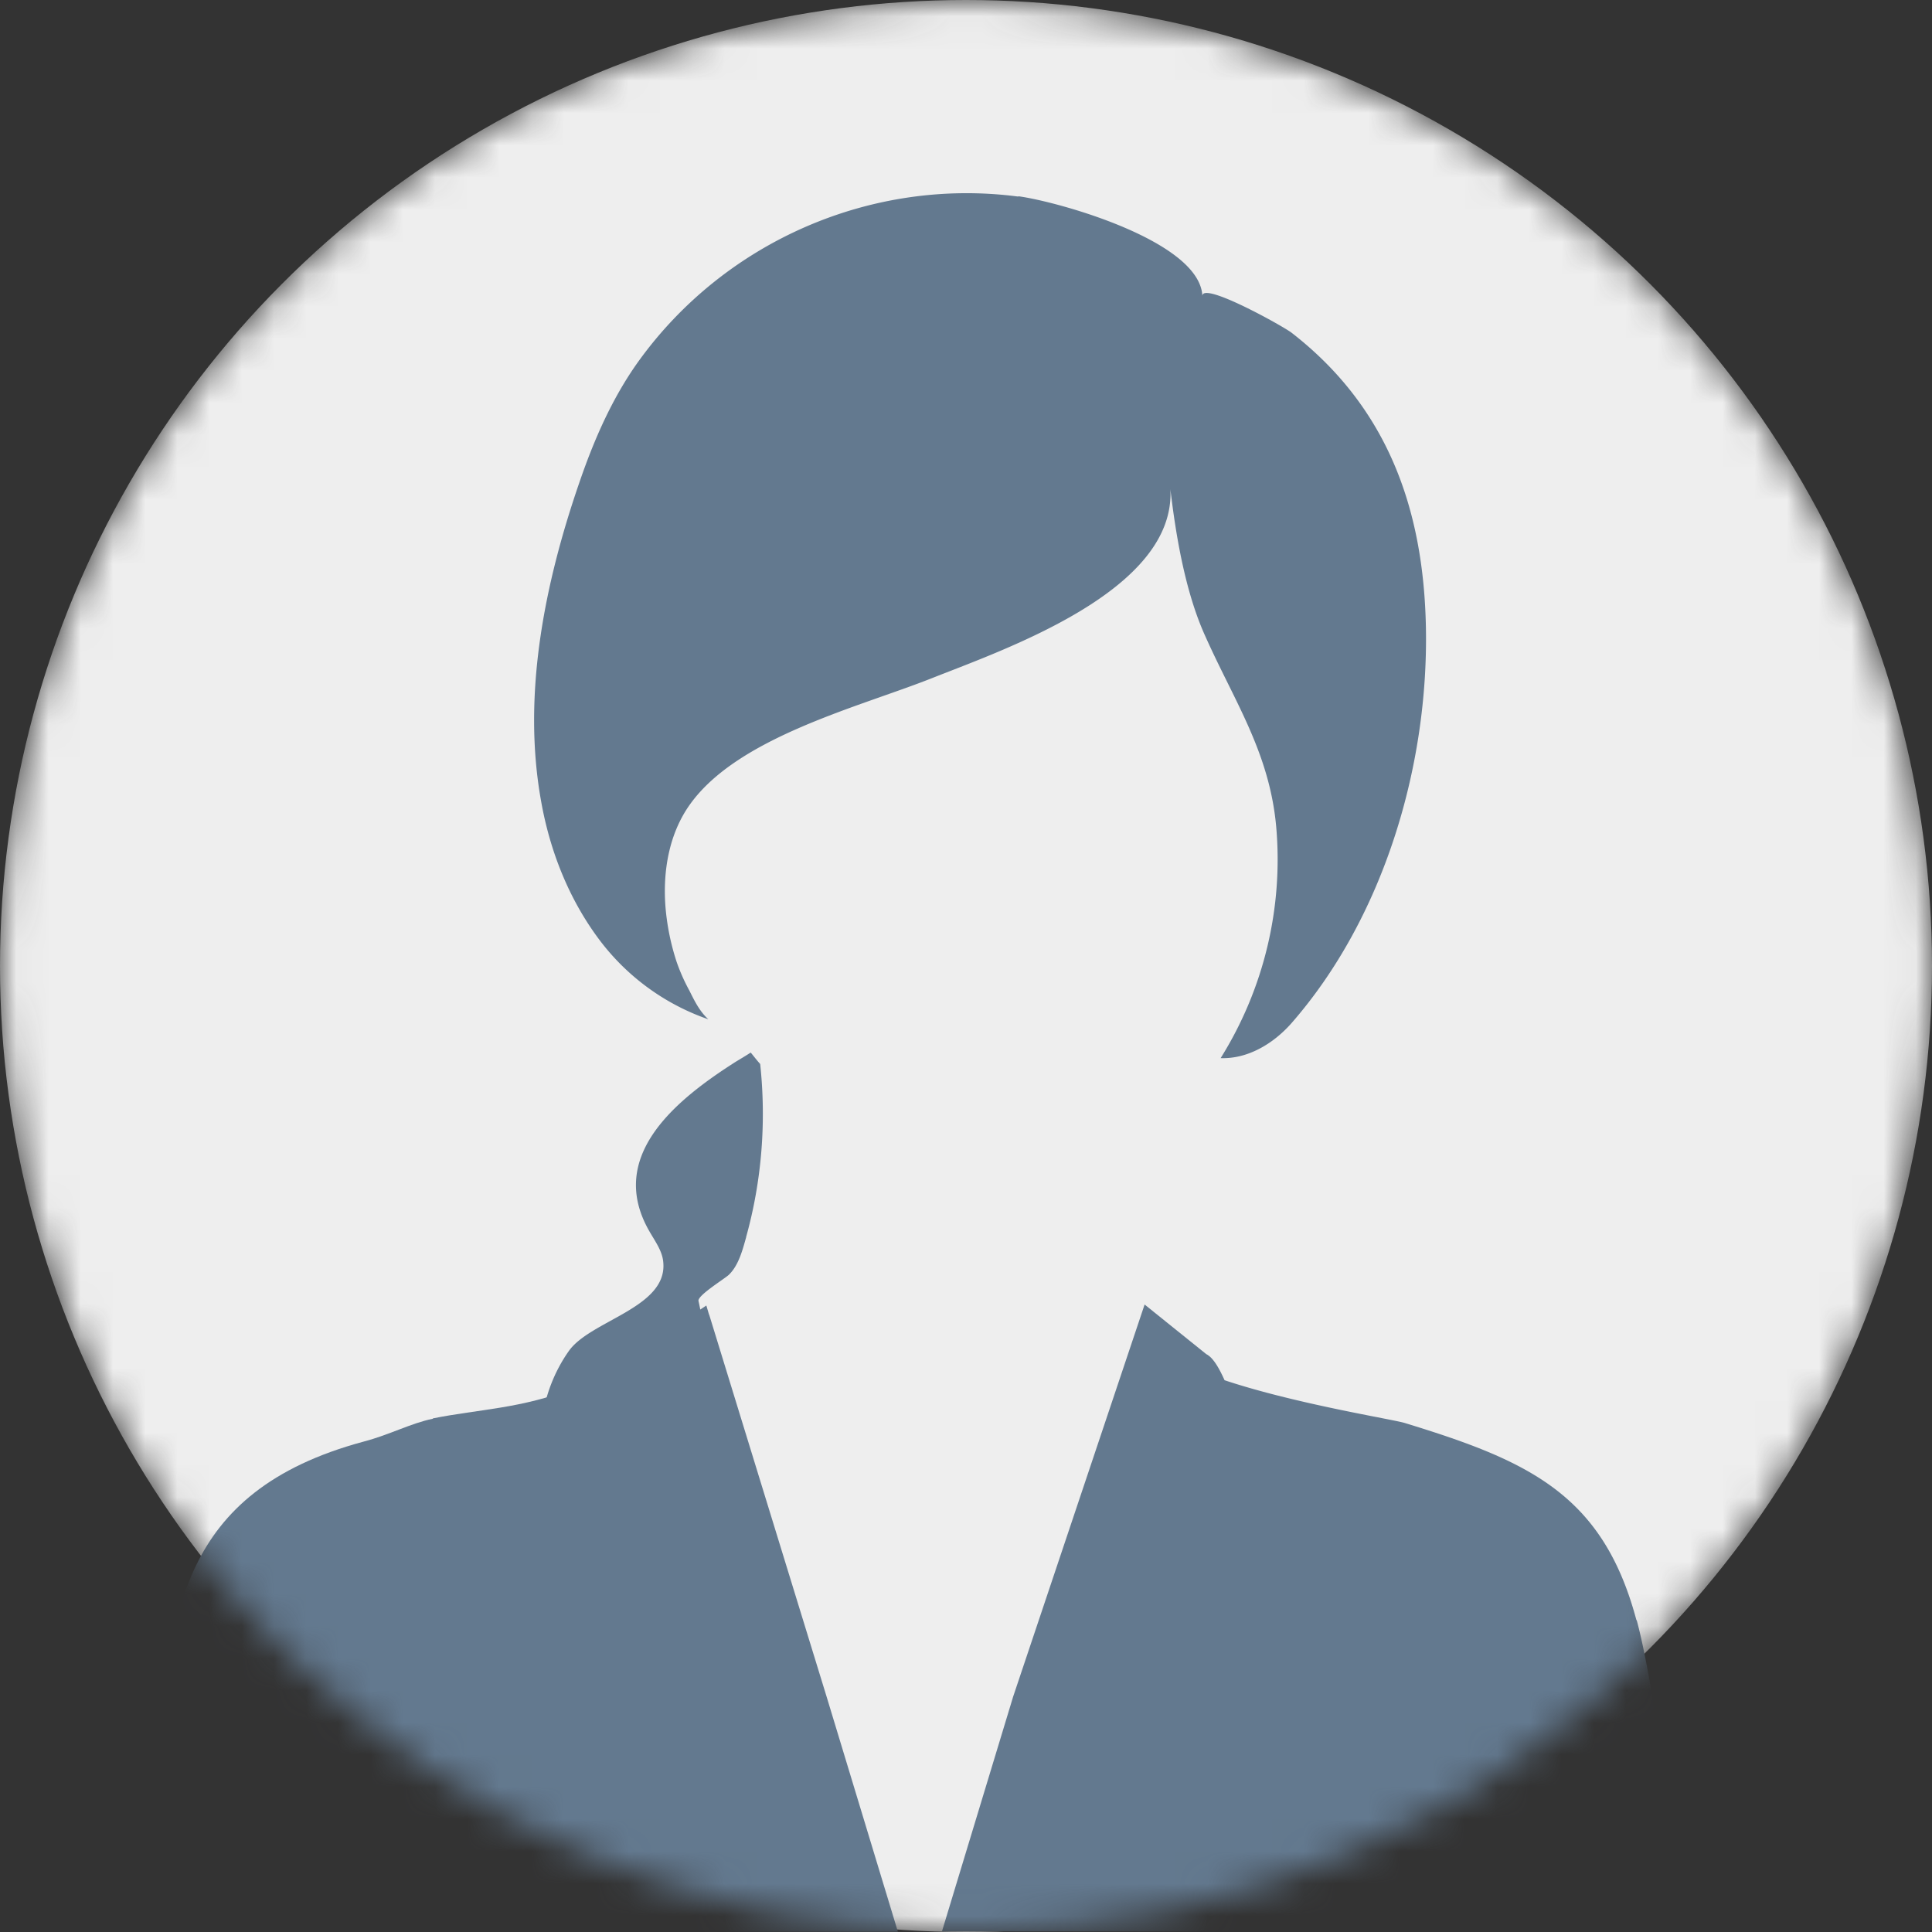
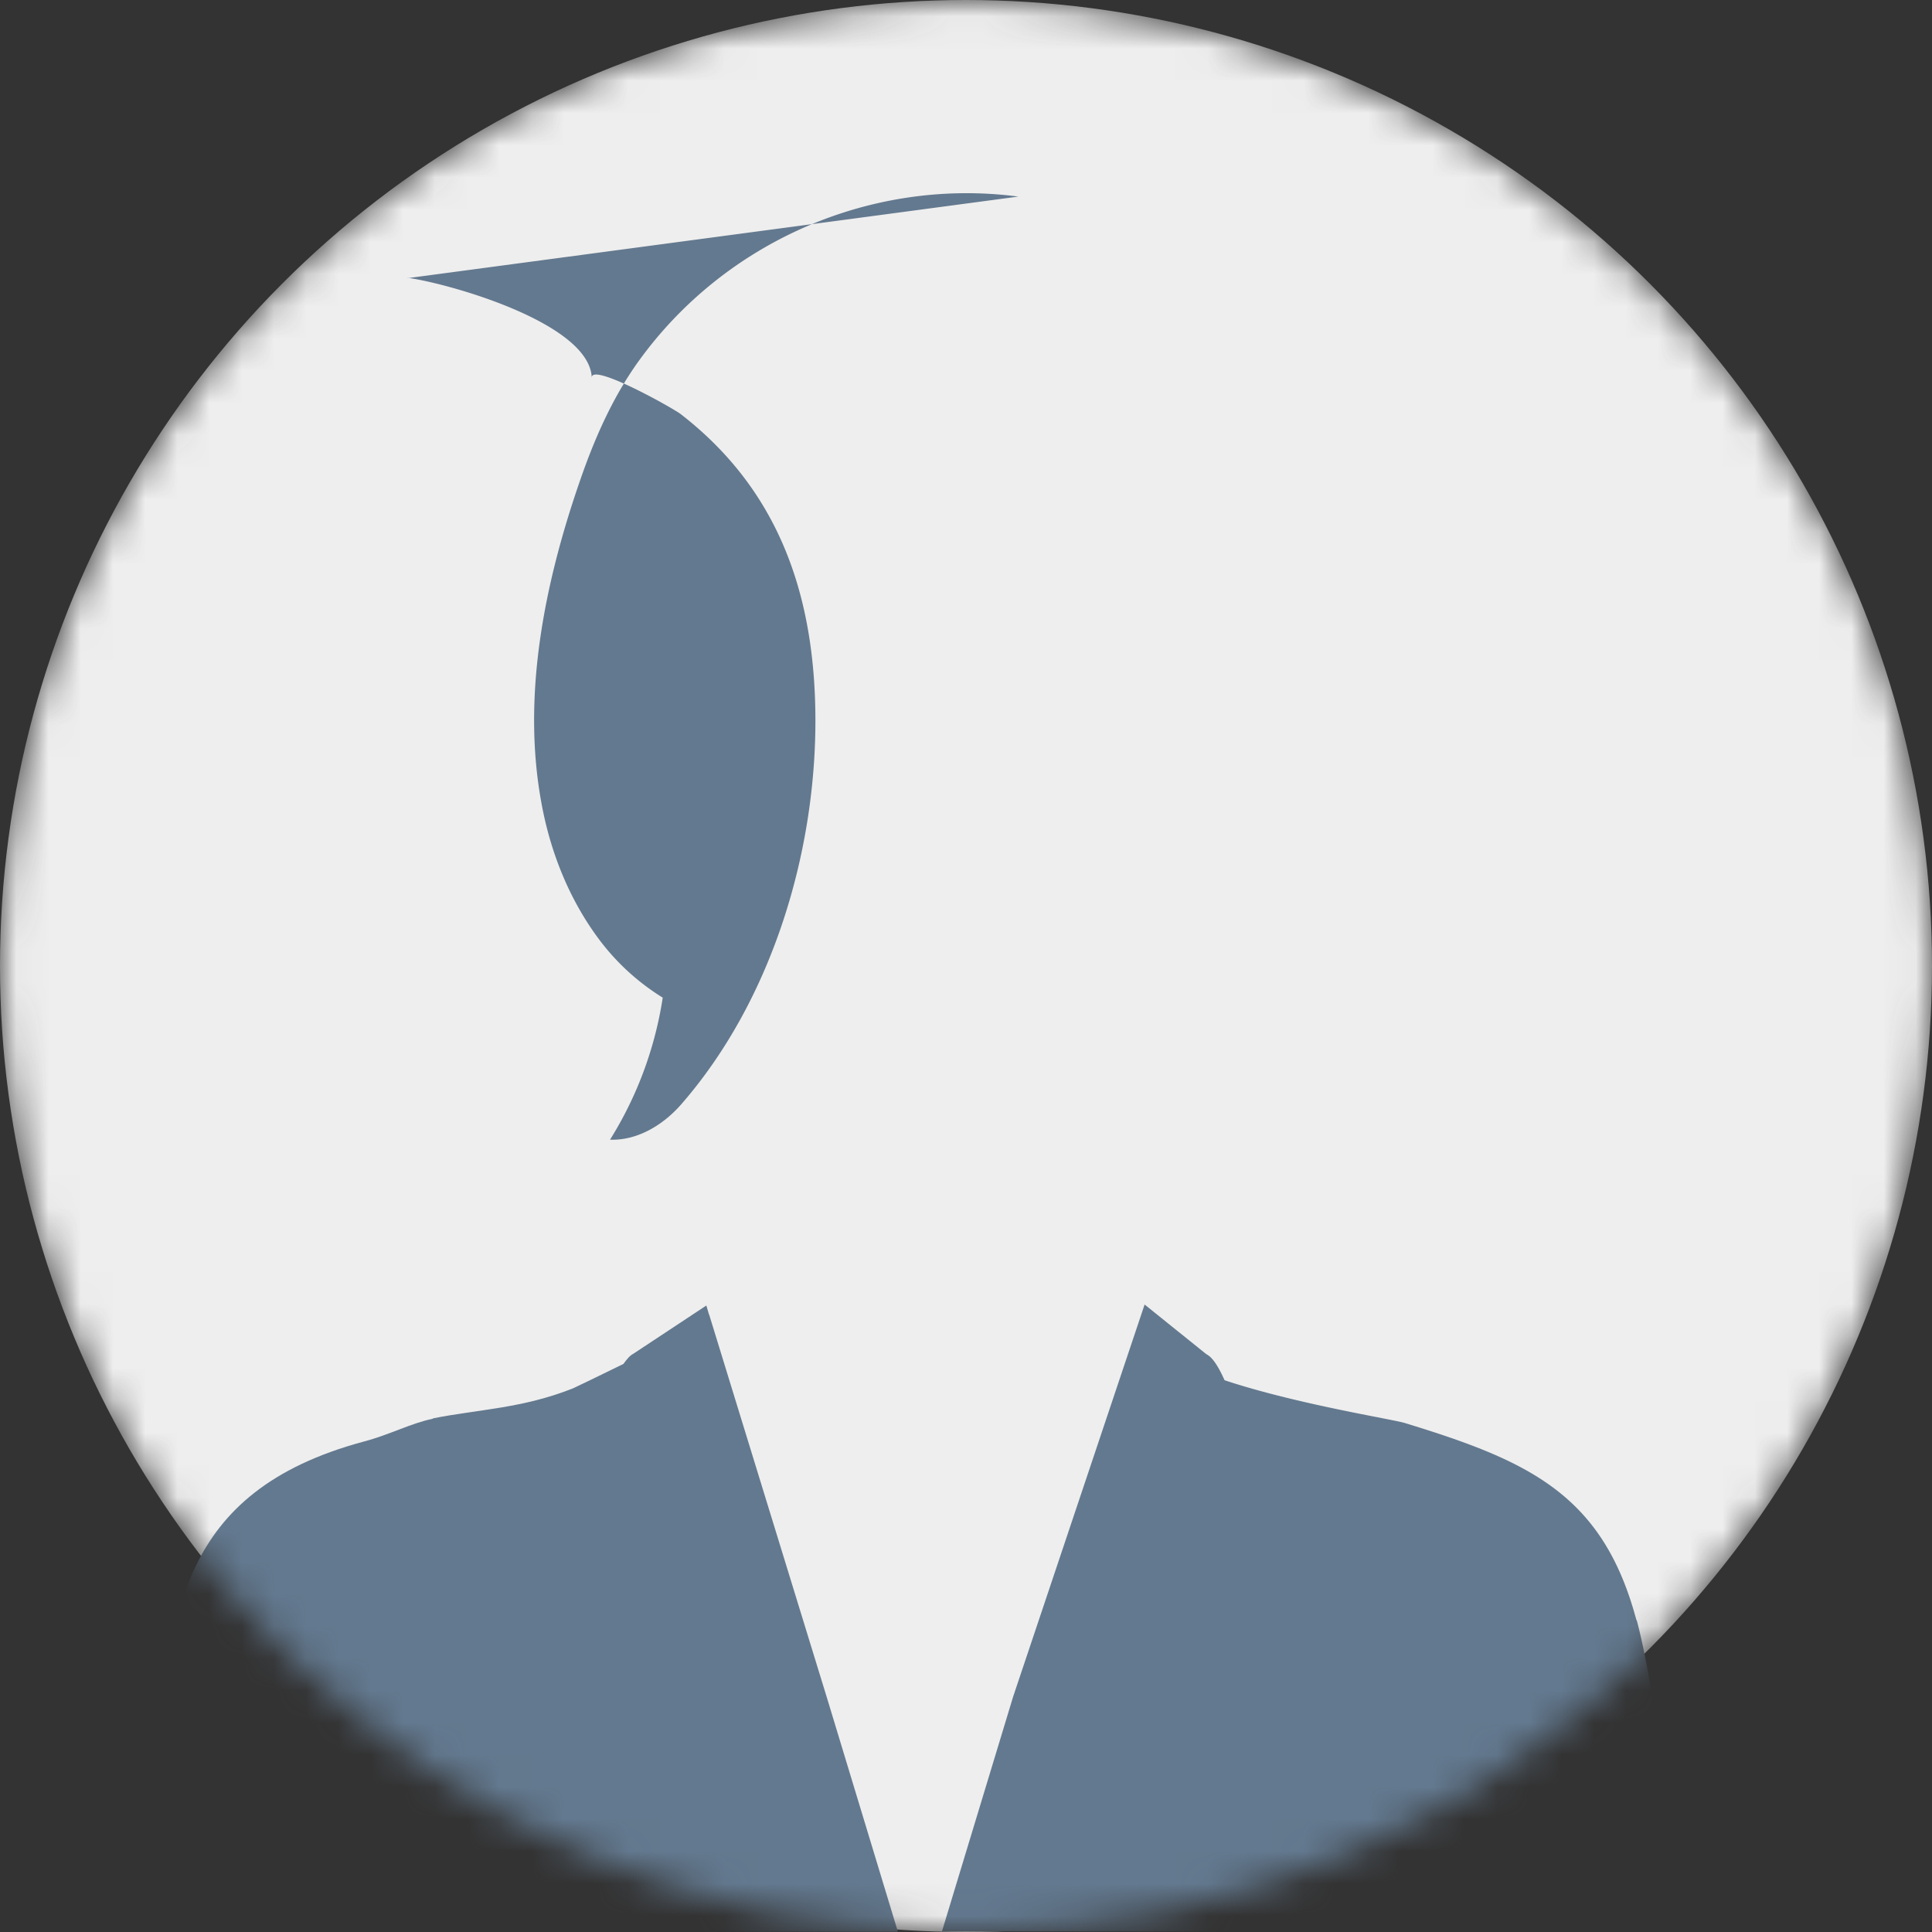
<svg xmlns="http://www.w3.org/2000/svg" fill="none" viewBox="0 0 60 60">
  <rect x="0" y="0" width="60" height="60" fill="#333333" stroke="none" />
  <mask id="a" width="60" height="60" x="0" y="0" maskUnits="userSpaceOnUse" style="mask-type:alpha">
    <circle cx="30" cy="30" r="30" fill="#D9D9D9" />
  </mask>
  <g mask="url(#a)">
    <circle cx="30" cy="30" r="30" fill="#EEE" />
-     <path fill="#63798F" d="M21.875 41.04c0 .102-.01.193-.03.294-.03-.03-.061-.07-.092-.101.04-.06.081-.132.122-.192ZM31.625 6.105c-4.55-.598-9.112 1.389-11.797 5.118-.821 1.145-1.389 2.453-1.845 3.79-1.074 3.122-1.774 6.588-1.176 9.882.274 1.54.862 3.03 1.804 4.287a7.17 7.17 0 0 0 3.386 2.473c-.274-.253-.426-.567-.588-.892a5.833 5.833 0 0 1-.396-.892 7.411 7.411 0 0 1-.344-1.682c-.091-1.115.101-2.3.77-3.223 1.5-2.078 5.21-3 7.47-3.892 2.3-.912 7.6-2.726 7.439-5.878.172 1.46.466 3.193 1.074 4.54.902 2.027 1.997 3.619 2.21 5.92a11.632 11.632 0 0 1-1.724 7.205c.842.03 1.632-.446 2.19-1.074 2.868-3.274 4.266-7.986 4.185-12.294-.07-3.71-1.206-6.861-4.175-9.162-.264-.202-2.787-1.611-2.767-1.135-.071-1.713-4.5-2.939-5.716-3.101v.01ZM50.82 50.313c-1.044-3.912-3.354-4.946-7.195-6.121-.355-.112-3.375-.588-5.595-1.328-.182-.405-.365-.71-.568-.81l-1.915-1.541-4.084 12.182-2.21 7.287H52.21c-.375-4.054-.892-7.834-1.378-9.659l-.01-.01Z" />
+     <path fill="#63798F" d="M21.875 41.04c0 .102-.01.193-.03.294-.03-.03-.061-.07-.092-.101.04-.06.081-.132.122-.192ZM31.625 6.105c-4.55-.598-9.112 1.389-11.797 5.118-.821 1.145-1.389 2.453-1.845 3.79-1.074 3.122-1.774 6.588-1.176 9.882.274 1.54.862 3.03 1.804 4.287a7.17 7.17 0 0 0 3.386 2.473c-.274-.253-.426-.567-.588-.892a5.833 5.833 0 0 1-.396-.892 7.411 7.411 0 0 1-.344-1.682a11.632 11.632 0 0 1-1.724 7.205c.842.03 1.632-.446 2.19-1.074 2.868-3.274 4.266-7.986 4.185-12.294-.07-3.71-1.206-6.861-4.175-9.162-.264-.202-2.787-1.611-2.767-1.135-.071-1.713-4.5-2.939-5.716-3.101v.01ZM50.82 50.313c-1.044-3.912-3.354-4.946-7.195-6.121-.355-.112-3.375-.588-5.595-1.328-.182-.405-.365-.71-.568-.81l-1.915-1.541-4.084 12.182-2.21 7.287H52.21c-.375-4.054-.892-7.834-1.378-9.659l-.01-.01Z" />
    <path fill="#63798F" d="m22.017 40.817-.081-.273-2.27 1.5c-.102.05-.203.172-.305.314-.76.375-1.418.689-1.57.76-1.582.628-2.94.648-4.348.932v.05-.04c-.69.142-1.338.497-2.149.71-5.797 1.56-5.97 5.503-6.385 9.679-.193 1.925.07 3.689-.253 5.543h23.229l-2.21-7.287-3.648-11.868-.01-.02Z" />
-     <path fill="#63798F" d="M23.172 38.425c-.111.395-.233.872-.537 1.165-.142.132-.973.639-.943.811.305 1.368.315 2.787.041 4.145-.243 1.176-.669 2.342-1.834 2.879a2.235 2.235 0 0 0-.457.263c-.06.04-.11.091-.172.142-.314.284-.192.426-.121.821l.03.203c.081.577.091 1.175.01 1.743a9.06 9.06 0 0 1-.324 1.47c-.517 1.793-1.064 3.526-2.807 4.5-1.136.628-2.646.992-3.041 2.209-1.45-4.206.608-8.321 3.902-10.936.03-.02.05-.04.081-.06.101-.082.223-.163.284-.284.111-.193.091-.416.02-.629a2.705 2.705 0 0 0-.162-.395c-.639-1.46-.385-3.233.527-4.52.679-.953 3.07-1.338 2.929-2.757-.03-.355-.264-.659-.446-.983-1.307-2.31.831-4.054 2.716-5.25.152-.091.304-.182.446-.274.102.122.193.244.294.355.193 1.794.05 3.629-.436 5.372v.01Z" />
  </g>
</svg>